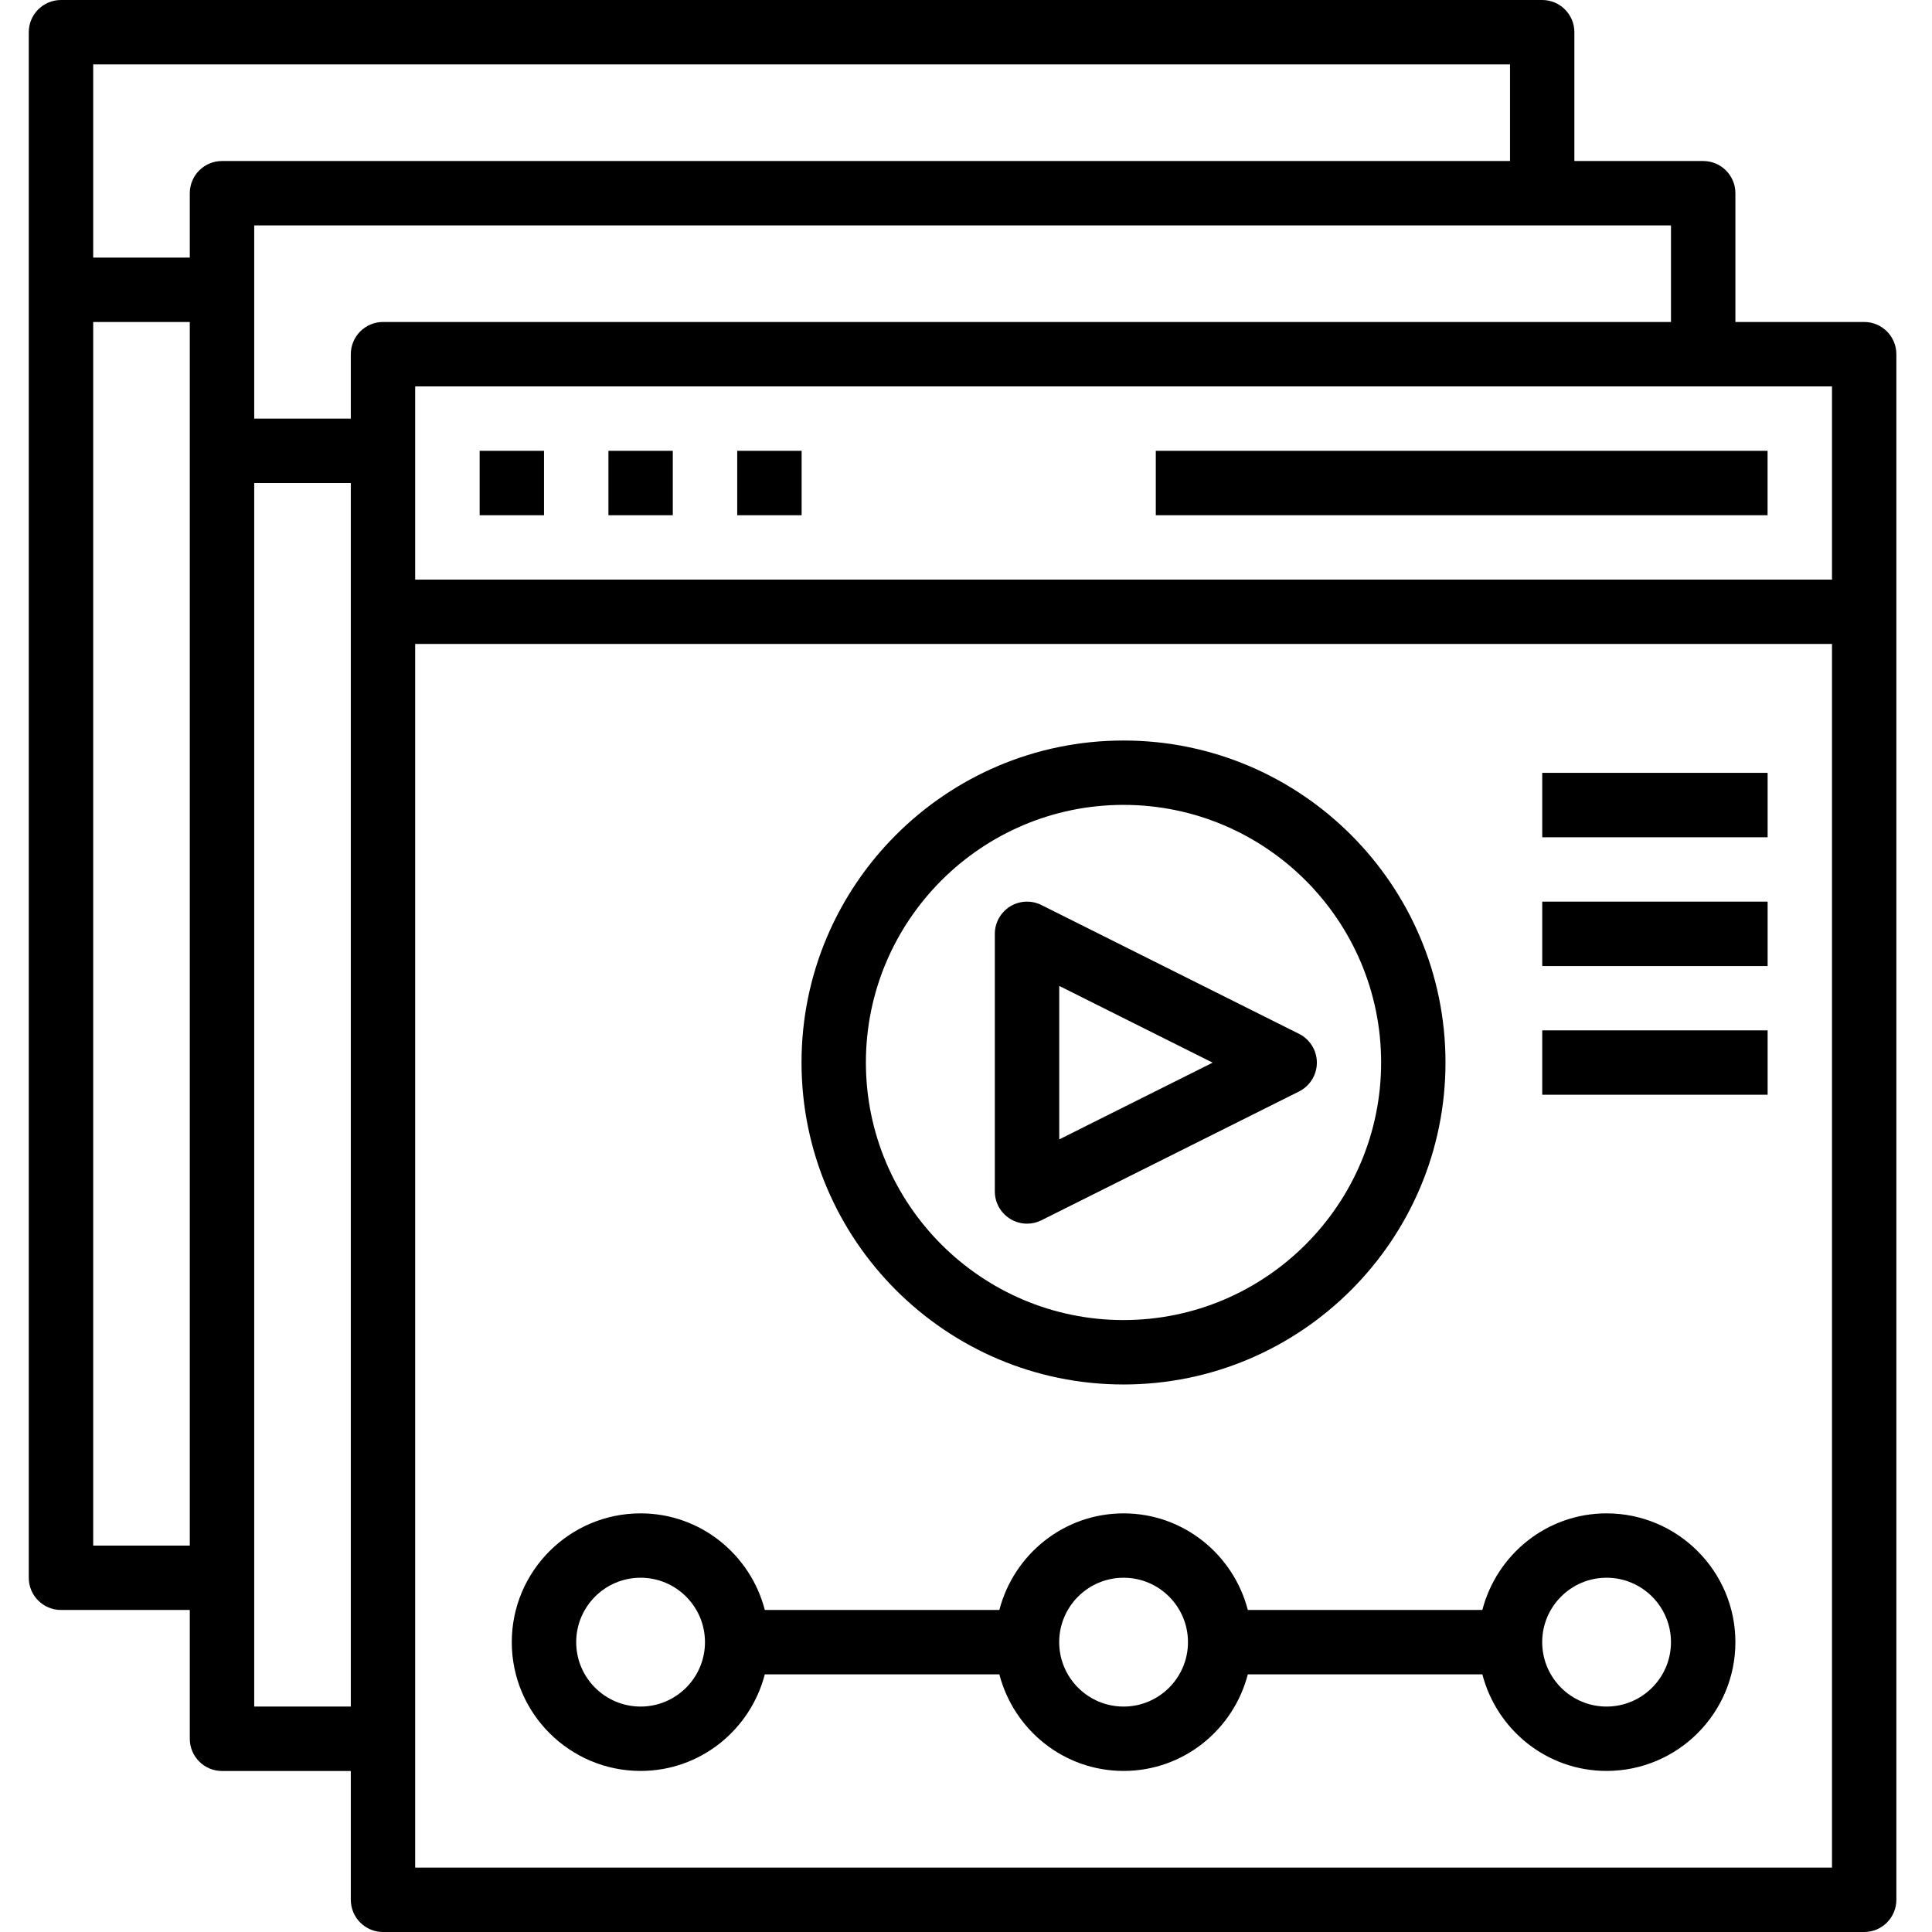
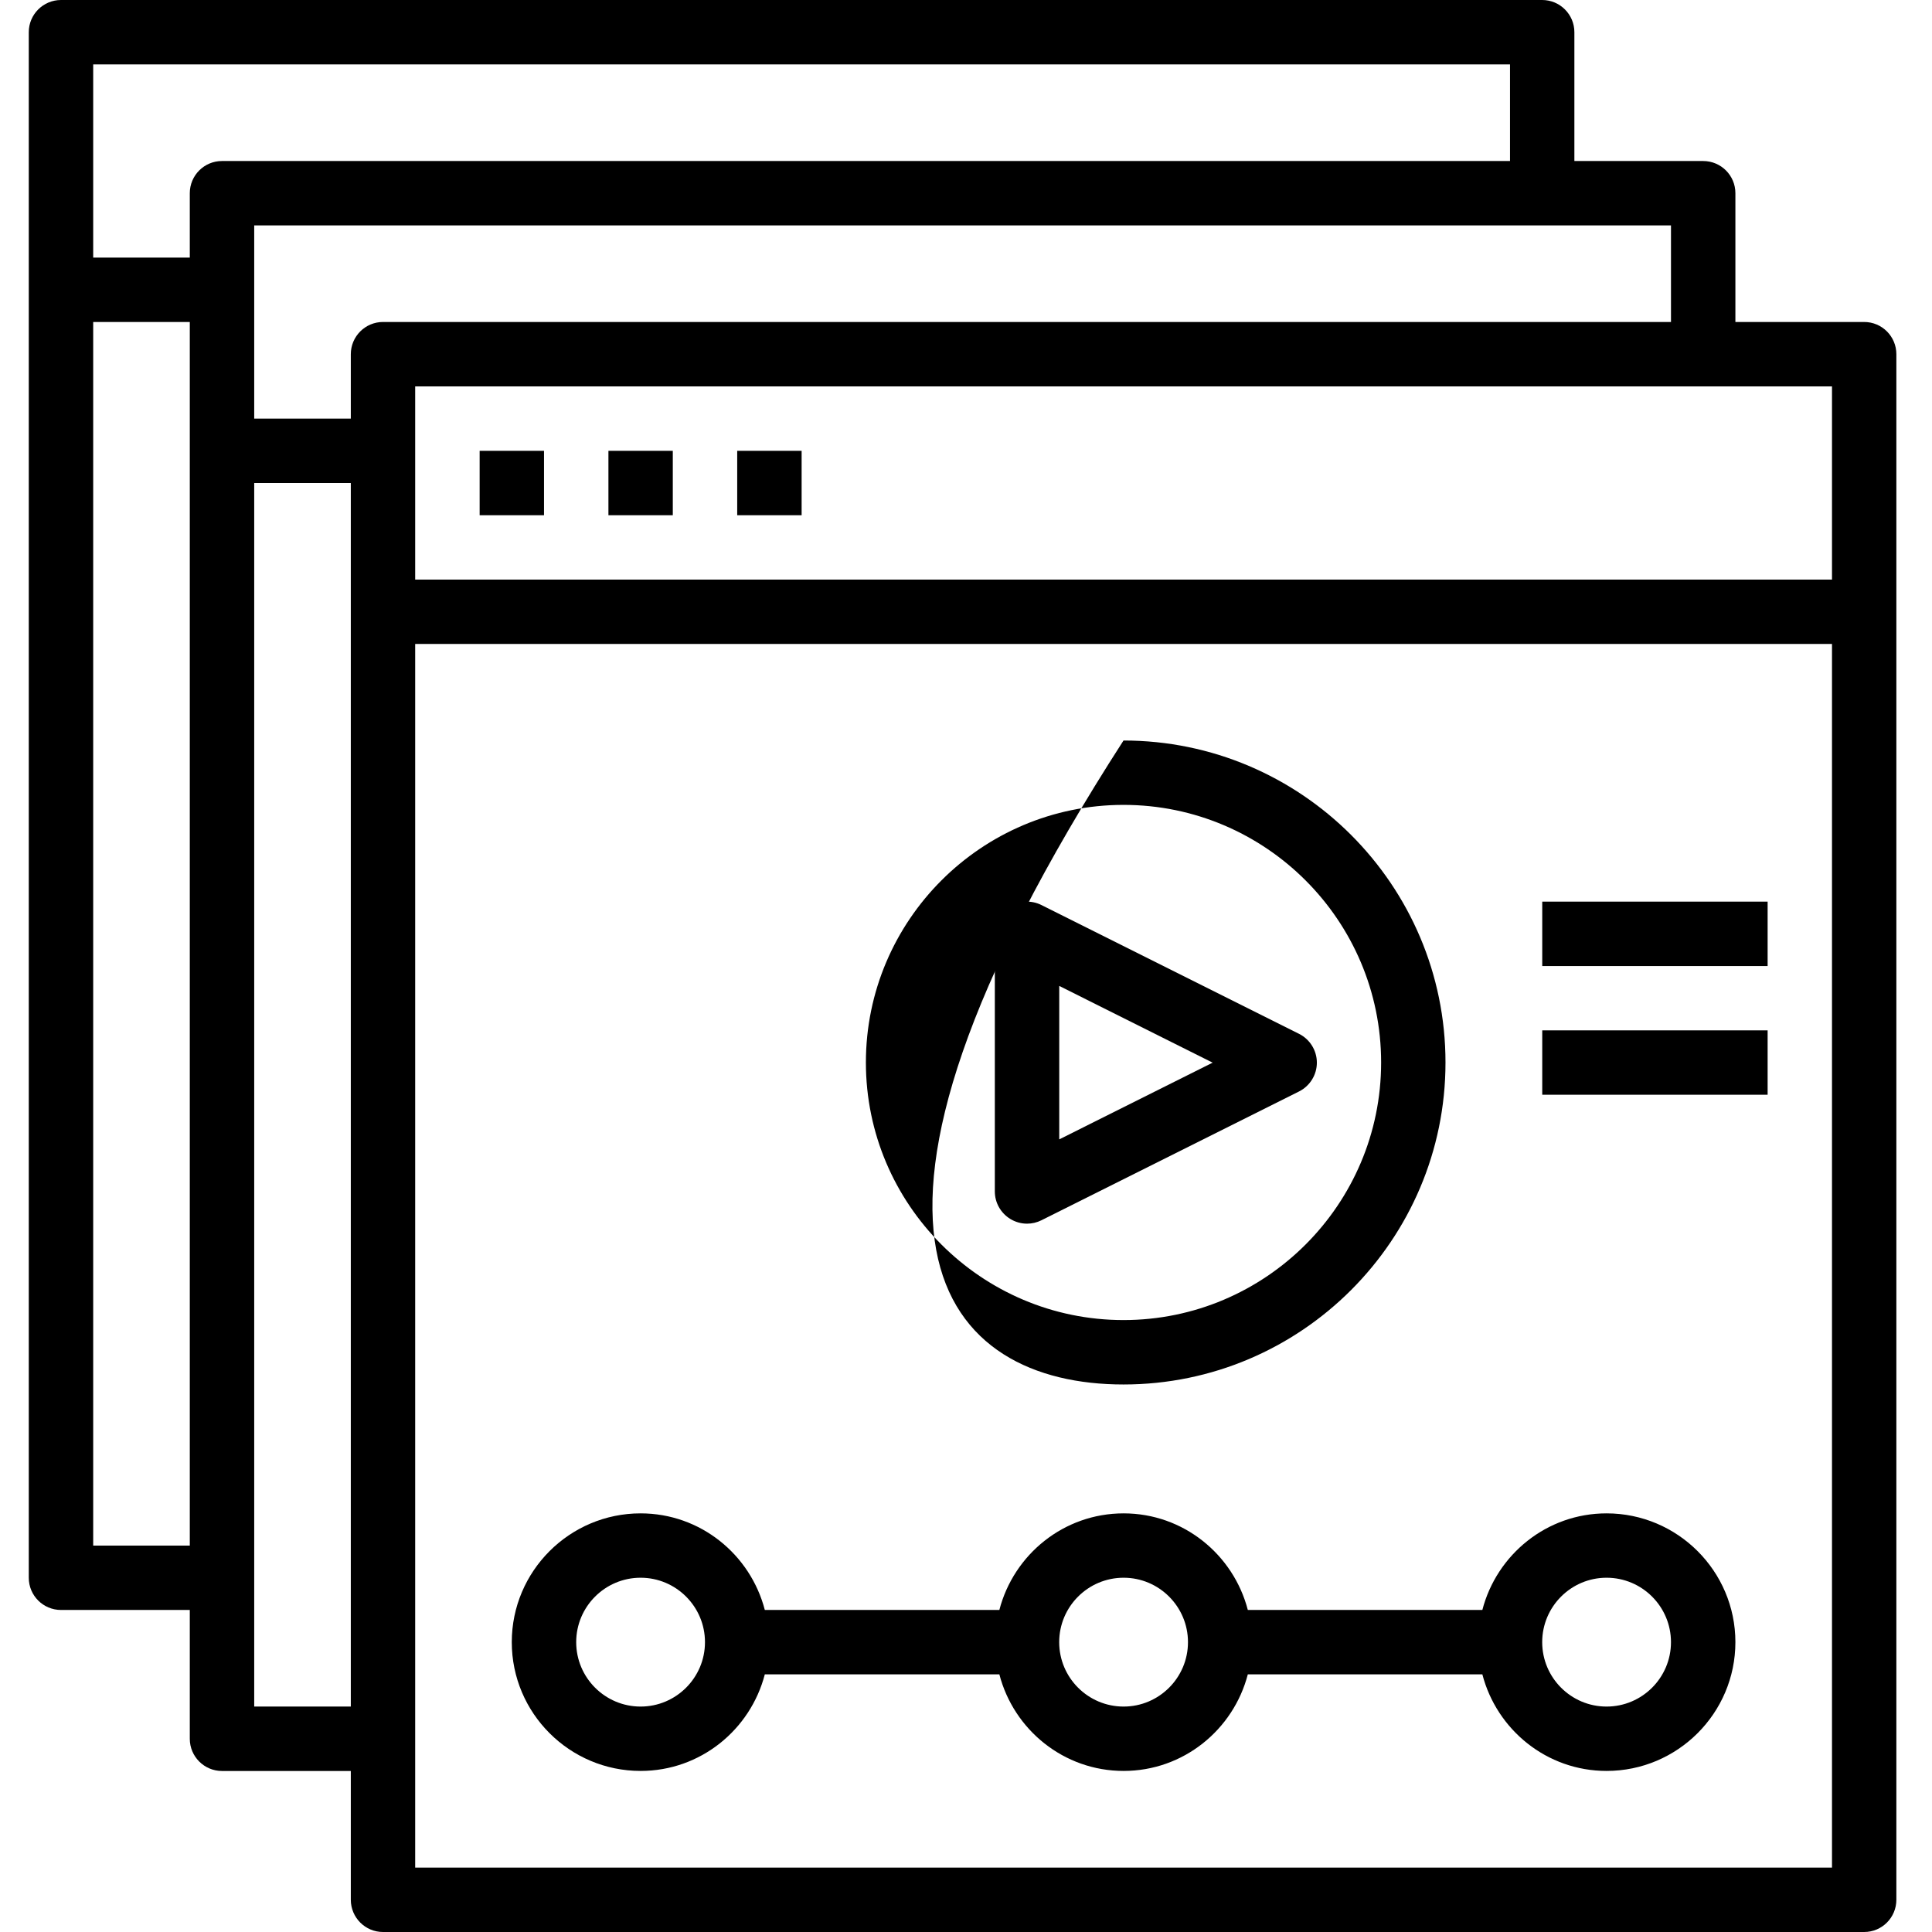
<svg xmlns="http://www.w3.org/2000/svg" width="38" height="38" viewBox="0 0 38 38" fill="none">
  <path d="M36.666 6.333H34.133V3.8C34.133 3.45 33.849 3.167 33.499 3.167H30.966V0.633C30.966 0.284 30.682 0 30.333 0H1.2C0.85 0 0.566 0.284 0.566 0.633V31.033C0.566 31.383 0.85 31.666 1.2 31.666H3.733V34.2C3.733 34.549 4.017 34.833 4.366 34.833H6.9V37.366C6.9 37.716 7.184 38 7.533 38H36.666C37.016 38 37.299 37.716 37.299 37.366V6.967C37.299 6.617 37.016 6.333 36.666 6.333ZM36.033 11.4H8.166V7.6H36.033V11.4ZM32.866 6.333H7.533C7.184 6.333 6.9 6.617 6.9 6.967V8.233H5V4.433H32.866V6.333ZM29.7 1.267V3.167H4.366C4.017 3.167 3.733 3.45 3.733 3.8V5.067H1.833V1.267H29.7ZM1.833 30.4V6.333H3.733V30.4H1.833ZM5 33.566V9.5H6.9V33.566H5ZM8.166 36.733V12.666H36.033V36.733H8.166Z" fill="black" />
  <path d="M9.434 8.867H10.7V10.134H9.434V8.867Z" fill="black" />
  <path d="M11.967 8.867H13.233V10.134H11.967V8.867Z" fill="black" />
  <path d="M14.5 8.867H15.767V10.134H14.5V8.867Z" fill="black" />
-   <path d="M22.733 8.867H34.766V10.134H22.733V8.867Z" fill="black" />
-   <path d="M22.098 27.231C25.59 27.231 28.431 24.39 28.431 20.898C28.431 17.406 25.59 14.565 22.098 14.565C18.606 14.565 15.765 17.406 15.765 20.898C15.765 24.39 18.606 27.231 22.098 27.231ZM22.098 15.831C24.892 15.831 27.165 18.104 27.165 20.898C27.165 23.691 24.892 25.964 22.098 25.964C19.304 25.964 17.031 23.691 17.031 20.898C17.031 18.104 19.304 15.831 22.098 15.831Z" fill="black" />
+   <path d="M22.098 27.231C25.59 27.231 28.431 24.39 28.431 20.898C28.431 17.406 25.59 14.565 22.098 14.565C15.765 24.39 18.606 27.231 22.098 27.231ZM22.098 15.831C24.892 15.831 27.165 18.104 27.165 20.898C27.165 23.691 24.892 25.964 22.098 25.964C19.304 25.964 17.031 23.691 17.031 20.898C17.031 18.104 19.304 15.831 22.098 15.831Z" fill="black" />
  <path d="M19.868 23.973C19.969 24.036 20.085 24.068 20.201 24.068C20.298 24.068 20.394 24.046 20.484 24.001L25.55 21.468C25.765 21.36 25.901 21.141 25.901 20.901C25.901 20.661 25.765 20.442 25.55 20.334L20.484 17.801C20.288 17.703 20.054 17.713 19.867 17.829C19.681 17.945 19.567 18.148 19.567 18.368V23.434C19.567 23.654 19.681 23.857 19.868 23.973L19.868 23.973ZM20.834 19.392L23.851 20.901L20.834 22.41V19.392Z" fill="black" />
  <path d="M31.599 29.766C30.423 29.766 29.439 30.576 29.156 31.666H24.543C24.26 30.576 23.276 29.766 22.1 29.766C20.923 29.766 19.939 30.576 19.656 31.666H15.043C14.76 30.576 13.777 29.766 12.6 29.766C11.203 29.766 10.066 30.902 10.066 32.299C10.066 33.696 11.203 34.832 12.6 34.832C13.777 34.832 14.76 34.022 15.043 32.932H19.656C19.939 34.022 20.923 34.832 22.1 34.832C23.276 34.832 24.26 34.022 24.543 32.932H29.156C29.439 34.022 30.423 34.832 31.599 34.832C32.996 34.832 34.133 33.696 34.133 32.299C34.133 30.902 32.996 29.766 31.599 29.766ZM12.6 33.566C11.901 33.566 11.333 32.998 11.333 32.299C11.333 31.6 11.901 31.032 12.6 31.032C13.298 31.032 13.866 31.6 13.866 32.299C13.866 32.998 13.298 33.566 12.6 33.566ZM22.1 33.566C21.401 33.566 20.833 32.998 20.833 32.299C20.833 31.6 21.401 31.032 22.1 31.032C22.798 31.032 23.366 31.6 23.366 32.299C23.366 32.998 22.798 33.566 22.1 33.566ZM31.599 33.566C30.901 33.566 30.333 32.998 30.333 32.299C30.333 31.6 30.901 31.032 31.599 31.032C32.298 31.032 32.866 31.6 32.866 32.299C32.866 32.998 32.298 33.566 31.599 33.566Z" fill="black" />
-   <path d="M30.334 15.201H34.767V16.468H30.334V15.201Z" fill="black" />
  <path d="M30.334 17.734H34.767V19.001H30.334V17.734Z" fill="black" />
  <path d="M30.334 20.266H34.767V21.532H30.334V20.266Z" fill="black" />
</svg>